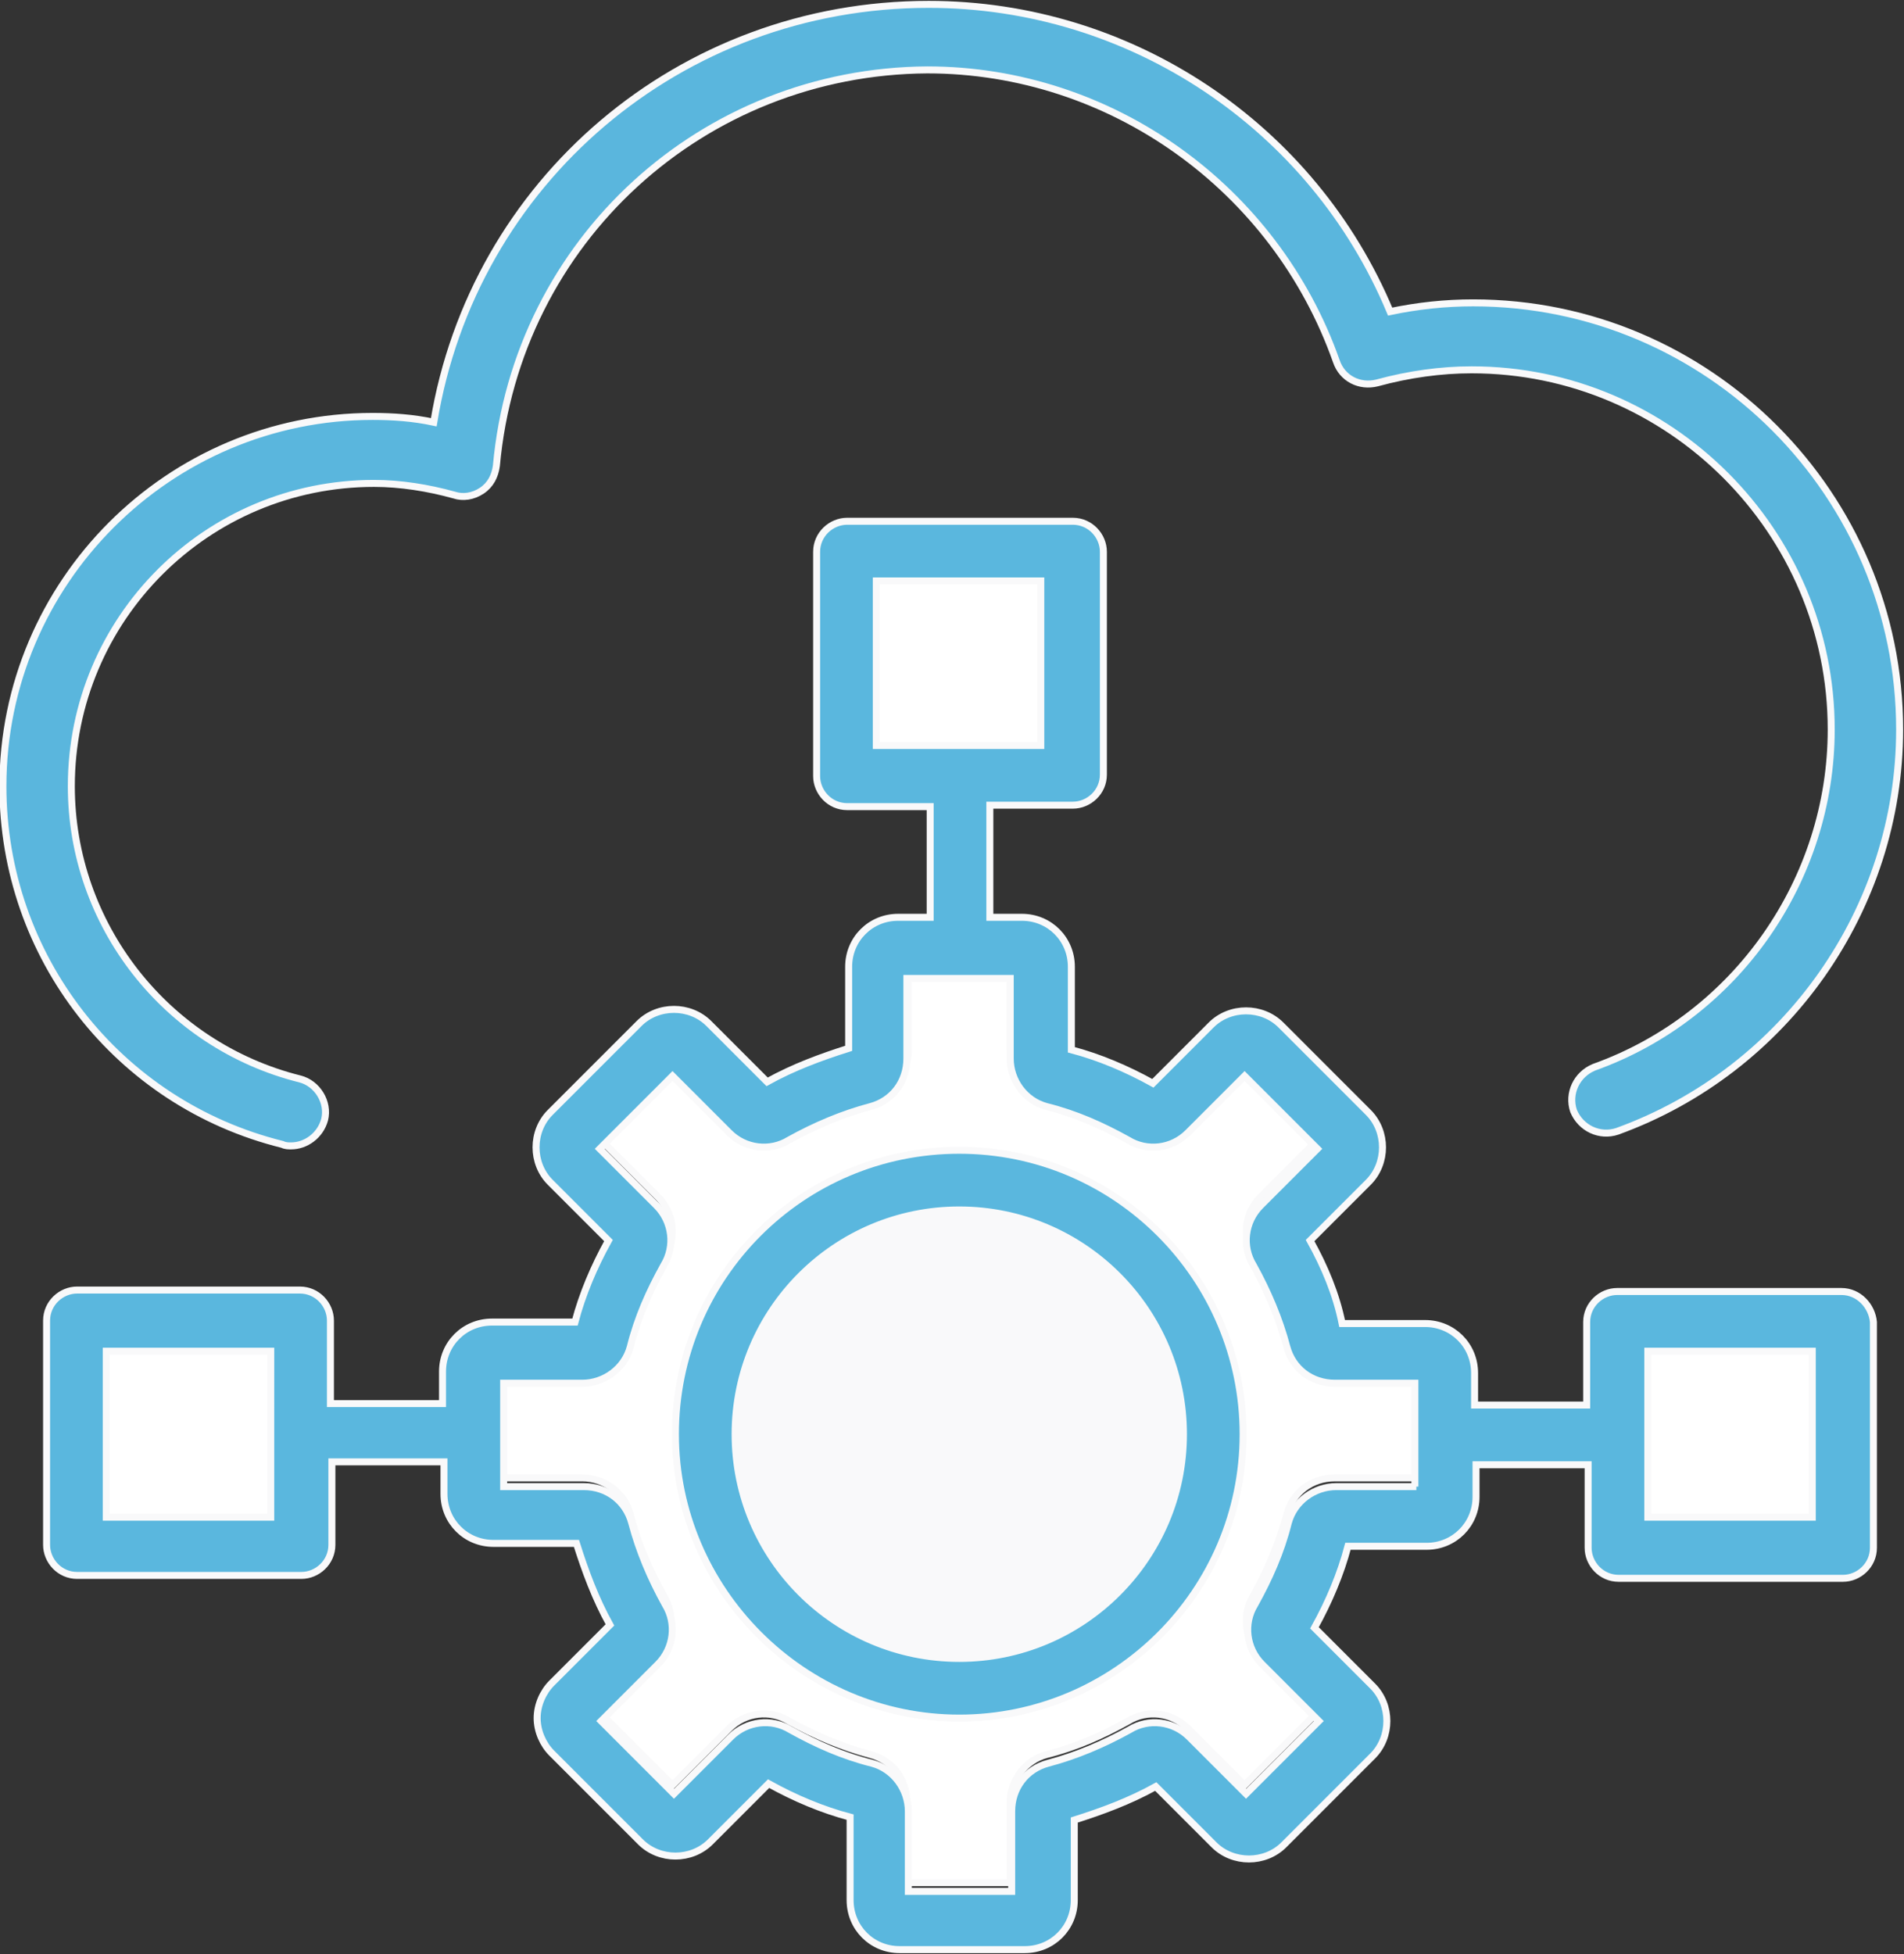
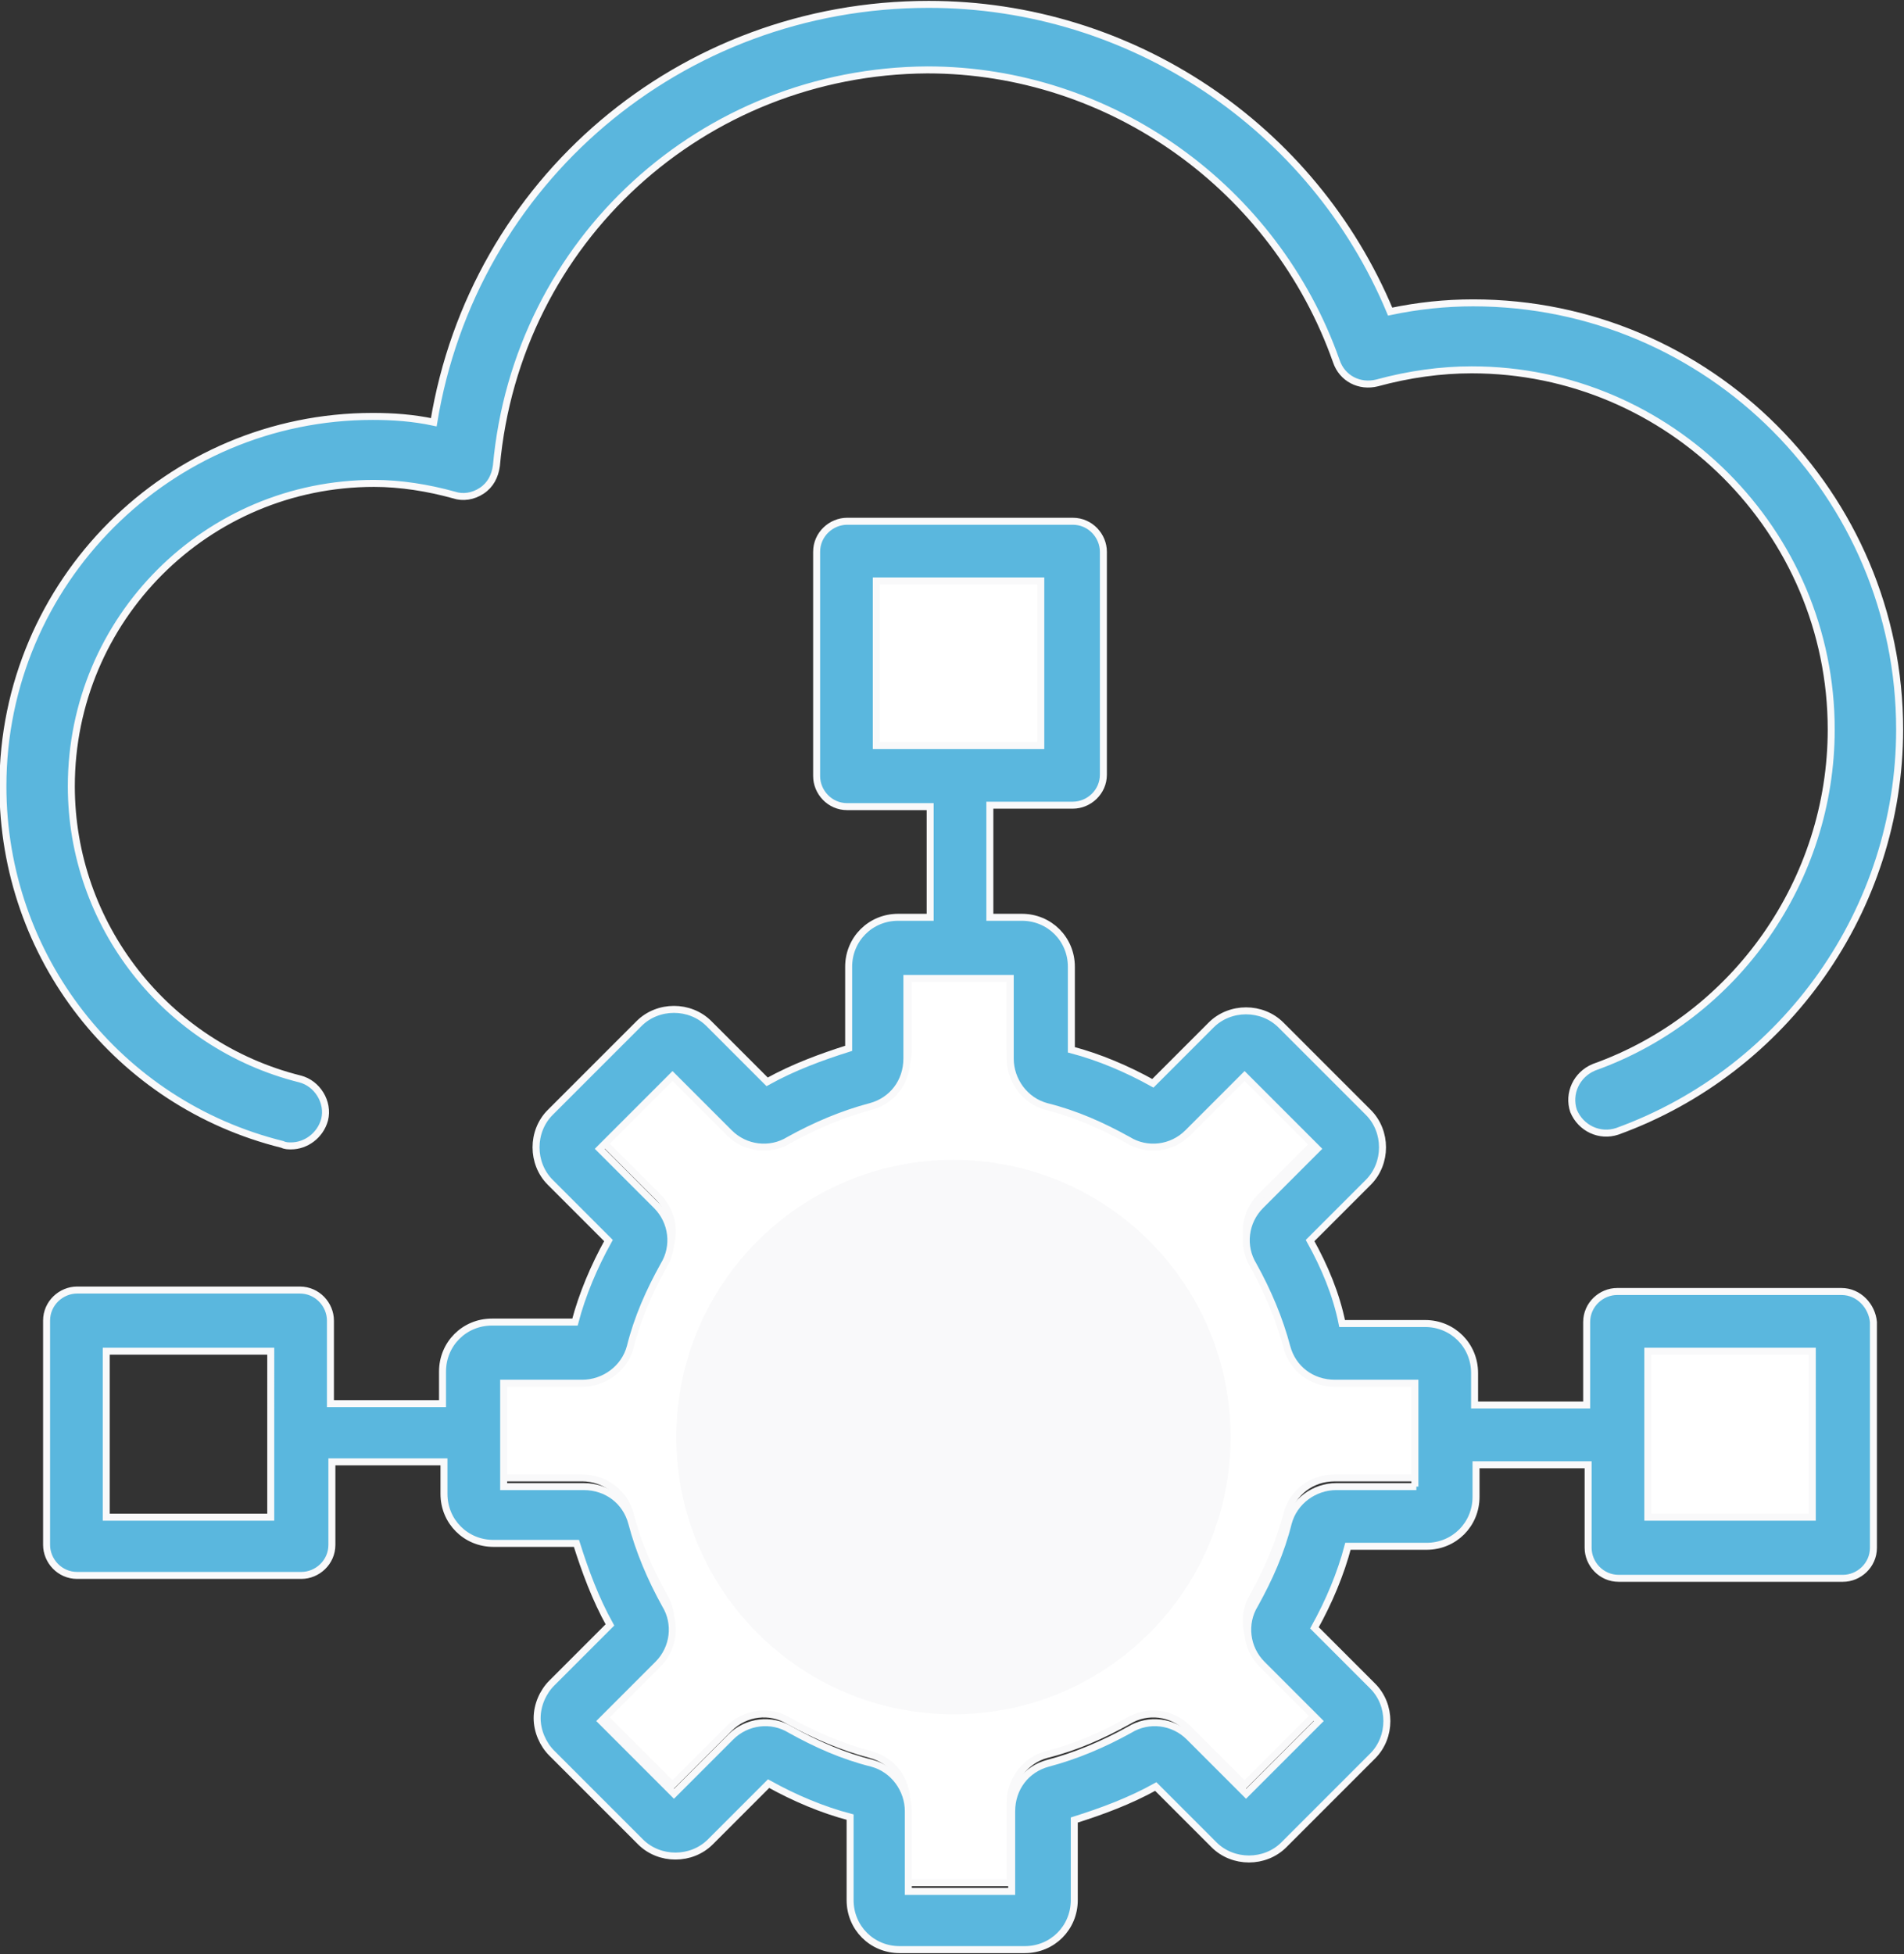
<svg xmlns="http://www.w3.org/2000/svg" version="1.1" id="Layer_1" x="0px" y="0px" width="130.8px" height="134.2px" viewBox="0 0 130.8 134.2" style="enable-background:new 0 0 130.8 134.2;" xml:space="preserve">
  <rect x="0" y="0" width="130.8" height="134.2" fill="#333333" stroke="none" />
  <style type="text/css"> .st0{fill:#FFFFFF;stroke:#F9F9FA;stroke-width:0.48;stroke-miterlimit:10;} .st1{fill:#5AB6DD;stroke:#F9F9FA;stroke-width:0.48;stroke-miterlimit:10;} .st2{fill:#F9F9FA;stroke:#F9F9FA;stroke-width:0.48;stroke-miterlimit:10;} .st3{fill:#5AB7DE;stroke:#F9F9FA;stroke-width:0.48;stroke-miterlimit:10;} </style>
  <g>
-     <rect x="5.5" y="90.8" class="st0" width="14.3" height="14.3" />
    <rect x="58.2" y="38" class="st0" width="14.3" height="14.3" />
    <rect x="111.7" y="91.8" class="st0" width="14.3" height="14.3" />
    <g>
      <path class="st1" d="M20,78.7c-0.2,0-0.4,0-0.6-0.1C8.1,75.8,0.2,65.7,0.2,54c0-14,11.4-25.4,25.4-25.4c1.4,0,2.8,0.1,4.2,0.4 c2.7-16.5,16.9-28.7,34-28.7c13.9,0,26.4,8.4,31.7,21.1c1.9-0.4,3.8-0.6,5.7-0.6c16.2,0,29.3,13.2,29.3,29.3 c0,12.3-7.8,23.4-19.4,27.6c-1.2,0.4-2.5-0.2-3-1.4c-0.4-1.2,0.2-2.5,1.4-3c9.8-3.5,16.3-12.9,16.3-23.2 c0-13.6-11.1-24.7-24.7-24.7c-2.1,0-4.3,0.3-6.5,0.9c-1.2,0.3-2.4-0.3-2.8-1.5c-4.2-11.9-15.5-20-28.1-20 C48.3,4.9,35.5,16.5,34.1,32c-0.1,0.7-0.4,1.3-1,1.7c-0.6,0.4-1.3,0.5-1.9,0.3c-1.8-0.5-3.7-0.8-5.5-0.8 C14.2,33.2,4.9,42.5,4.9,54c0,9.5,6.5,17.8,15.7,20.1c1.2,0.3,2,1.6,1.7,2.8C22,78,21,78.7,20,78.7z" />
    </g>
    <path class="st0" d="M69.5,66.6h-7.1v5.5c0,1.5-1,2.9-2.5,3.3c-2,0.5-3.8,1.3-5.6,2.3c-1.3,0.8-3,0.6-4.1-0.5l-3.9-3.9l-5,5 l3.9,3.9c1.1,1.1,1.3,2.8,0.5,4.1c-1,1.8-1.8,3.7-2.3,5.6c-0.4,1.5-1.7,2.5-3.3,2.5h-5.5v7.1H40c1.5,0,2.9,1,3.3,2.5 c0.5,2,1.3,3.8,2.3,5.6c0.8,1.3,0.6,3-0.5,4.1l-3.9,3.9l5,5l3.9-3.9c1.1-1.1,2.8-1.3,4.1-0.5c1.8,1,3.7,1.8,5.6,2.3 c1.5,0.4,2.5,1.7,2.5,3.3v5.5h7.1v-5.5c0-1.5,1-2.9,2.5-3.3c2-0.5,3.8-1.3,5.6-2.3c1.3-0.8,3-0.6,4.1,0.5l3.9,3.9l5-5l-3.9-3.9 c-1.1-1.1-1.3-2.8-0.5-4.1c1-1.8,1.8-3.7,2.3-5.6c0.4-1.5,1.7-2.5,3.3-2.5h5.5v-7.1h-5.5c-1.5,0-2.9-1-3.3-2.5 c-0.5-2-1.3-3.8-2.3-5.6c-0.8-1.3-0.6-3,0.5-4.1l3.9-3.9l-5-5l-3.9,3.9c-1.1,1.1-2.8,1.3-4.1,0.5c-1.8-1-3.7-1.8-5.6-2.3 c-1.5-0.4-2.5-1.7-2.5-3.3V66.6z" />
    <circle class="st2" cx="65.5" cy="98.7" r="18.8" />
    <path class="st3" d="M126.5,88.7h-15.4c-1.1,0-2.1,0.9-2.1,2.1v5.7h-7.7v-2.2c0-1.9-1.5-3.4-3.4-3.4h-5.7C91.8,88.9,91,87,90,85.2 l4-4c1.3-1.3,1.3-3.5,0-4.8L88,70.4c-1.3-1.3-3.5-1.3-4.8,0l-4,4c-1.8-1-3.7-1.8-5.6-2.3v-5.7c0-1.9-1.5-3.4-3.4-3.4H68v-7.7h5.7 c1.1,0,2.1-0.9,2.1-2.1V37.9c0-1.1-0.9-2.1-2.1-2.1H58.2c-1.1,0-2.1,0.9-2.1,2.1v15.4c0,1.1,0.9,2.1,2.1,2.1h5.7V63h-2.2 c-1.9,0-3.4,1.5-3.4,3.4V72c-1.9,0.6-3.8,1.3-5.6,2.3l-4-4c-1.3-1.3-3.5-1.3-4.8,0l-6.1,6.1c-1.3,1.3-1.3,3.5,0,4.8l4,4 c-1,1.8-1.8,3.7-2.3,5.6h-5.7c-1.9,0-3.4,1.5-3.4,3.4v2.2h-7.7v-5.7c0-1.1-0.9-2.1-2.1-2.1H5.3c-1.1,0-2.1,0.9-2.1,2.1v15.4 c0,1.1,0.9,2.1,2.1,2.1h15.4c1.1,0,2.1-0.9,2.1-2.1v-5.7h7.7v2.2c0,1.9,1.5,3.4,3.4,3.4h5.7c0.6,1.9,1.3,3.8,2.3,5.6l-4,4 c-0.6,0.6-1,1.5-1,2.4c0,0.9,0.4,1.8,1,2.4l6.1,6.1c1.3,1.3,3.5,1.3,4.8,0l4-4c1.8,1,3.7,1.8,5.6,2.3v5.7c0,1.9,1.5,3.4,3.4,3.4 h8.6c1.9,0,3.4-1.5,3.4-3.4V125c1.9-0.6,3.8-1.3,5.6-2.3l4,4c1.3,1.3,3.5,1.3,4.8,0l6.1-6.1c1.3-1.3,1.3-3.5,0-4.8l-4-4 c1-1.8,1.8-3.7,2.3-5.6H98c1.9,0,3.4-1.5,3.4-3.4v-2.2h7.7v5.7c0,1.1,0.9,2.1,2.1,2.1h15.4c1.1,0,2.1-0.9,2.1-2.1V90.8 C128.6,89.7,127.7,88.7,126.5,88.7z M60.2,39.9h11.3v11.3H60.2V39.9z M18.6,104.2H7.3V92.8h11.3V104.2z M97.3,102.1h-5.5 c-1.5,0-2.9,1-3.3,2.5c-0.5,2-1.3,3.8-2.3,5.6c-0.8,1.3-0.6,3,0.5,4.1l3.9,3.9l-5,5l-3.9-3.9c-1.1-1.1-2.8-1.3-4.1-0.5 c-1.8,1-3.7,1.8-5.6,2.3c-1.5,0.4-2.5,1.7-2.5,3.3v5.5h-7.1v-5.5c0-1.5-1-2.9-2.5-3.3c-2-0.5-3.8-1.3-5.6-2.3 c-1.3-0.8-3-0.6-4.1,0.5l-3.9,3.9l-5-5l3.9-3.9c1.1-1.1,1.3-2.8,0.5-4.1c-1-1.8-1.8-3.7-2.3-5.6c-0.4-1.5-1.7-2.5-3.3-2.5h-5.5 v-7.1H40c1.5,0,2.9-1,3.3-2.5c0.5-2,1.3-3.8,2.3-5.6c0.8-1.3,0.6-3-0.5-4.1l-3.9-3.9l5-5l3.9,3.9c1.1,1.1,2.8,1.3,4.1,0.5 c1.8-1,3.7-1.8,5.6-2.3c1.5-0.4,2.5-1.7,2.5-3.3v-5.5h7.1v5.5c0,1.5,1,2.9,2.5,3.3c2,0.5,3.8,1.3,5.6,2.3c1.3,0.8,3,0.6,4.1-0.5 l3.9-3.9l5,5l-3.9,3.9c-1.1,1.1-1.3,2.8-0.5,4.1c1,1.8,1.8,3.7,2.3,5.6c0.4,1.5,1.7,2.5,3.3,2.5h5.5V102.1z M124.5,104.2h-11.3 V92.8h11.3V104.2z" />
-     <path class="st3" d="M65.9,79c10.8,0,19.5,8.8,19.5,19.5c0,10.8-8.8,19.5-19.5,19.5s-19.5-8.8-19.5-19.5C46.4,87.7,55.1,79,65.9,79 z M65.9,113.9c8.5,0,15.4-6.9,15.4-15.4c0-8.5-6.9-15.4-15.4-15.4S50.5,90,50.5,98.5C50.5,107,57.4,113.9,65.9,113.9z" />
  </g>
</svg>